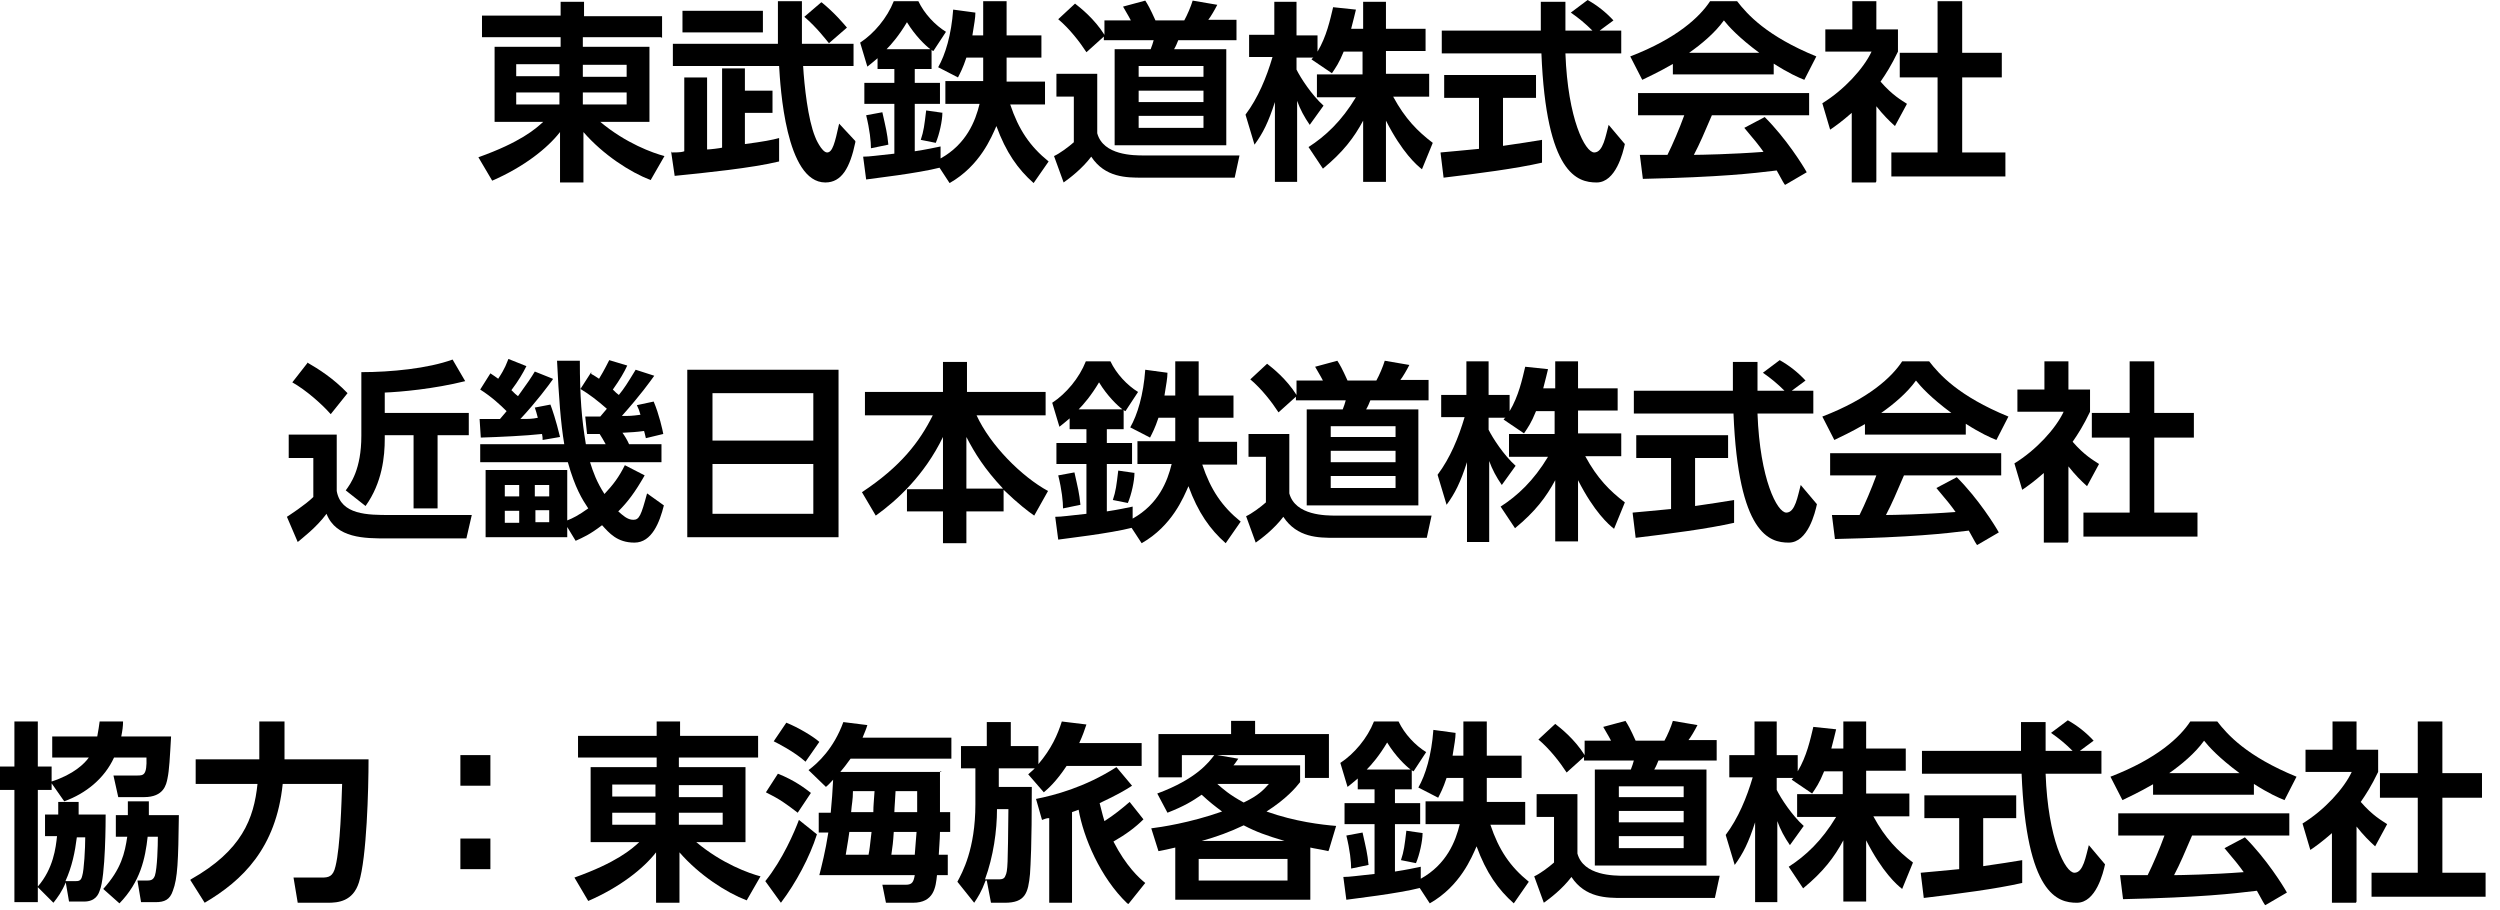
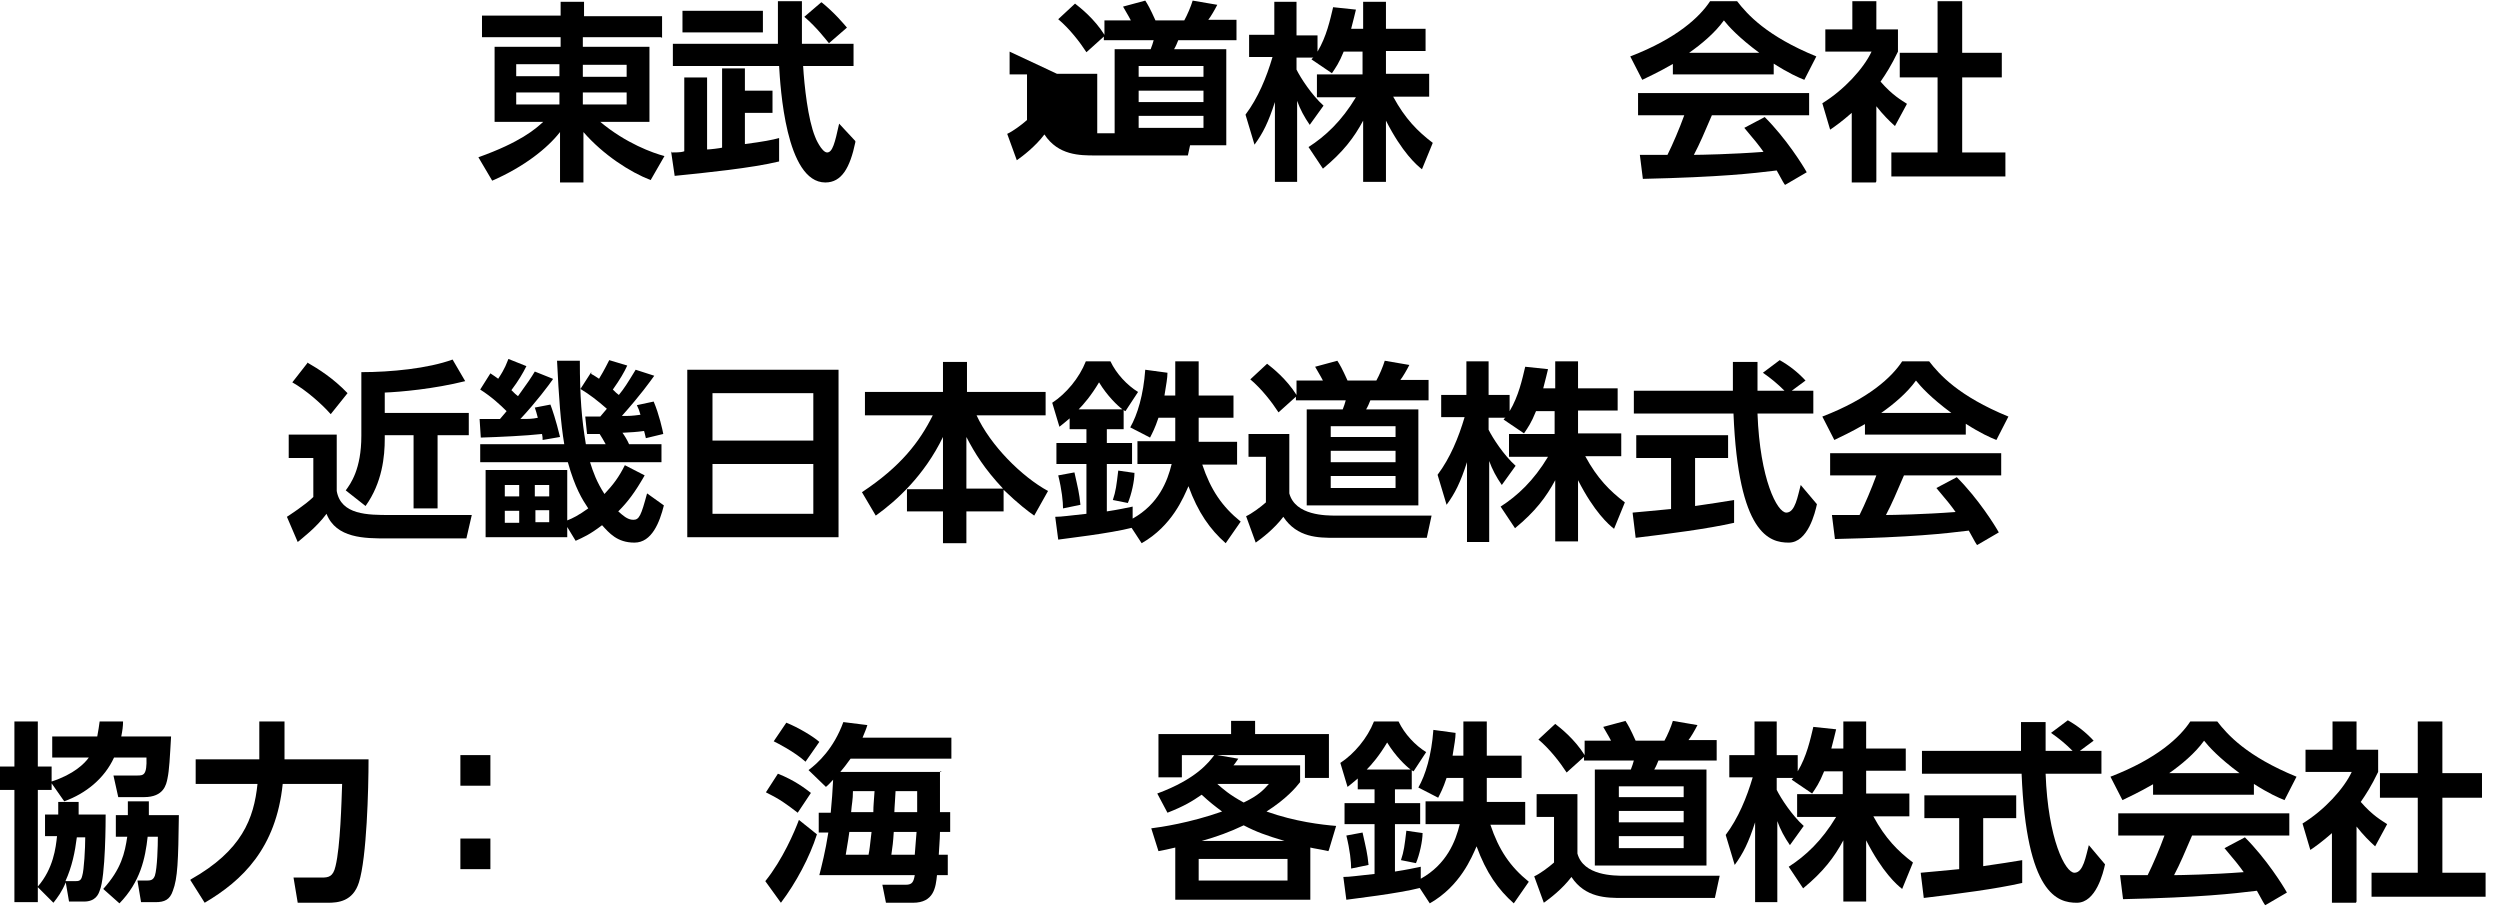
<svg xmlns="http://www.w3.org/2000/svg" id="_レイヤー_2" version="1.1" viewBox="0 0 416.5 151.6">
  <path d="M110.1,6.2h-13v1.6h11.1v12.5h-8.2c4.3,3.6,8.8,5.2,10.7,5.7l-2.3,4c-3.4-1.3-7.9-4.2-11.2-8v8.4h-3.9v-8.4c-2.1,2.7-6,5.8-11.3,8.1l-2.3-3.9c7-2.5,9.5-4.7,10.8-5.9h-8.1V7.8h11v-1.6h-13.1v-3.6h13.1V.3h3.9v2.4h13v3.6ZM86,12.7h7.2v-2h-7.2v2ZM86,17.4h7.2v-2h-7.2v2ZM97.1,10.8v2h7.3v-2h-7.3ZM97.1,15.4v2h7.3v-2h-7.3Z" />
  <path d="M111.9,25.4c1.6,0,1.8-.1,2.1-.2v-12.3h3.8v12c.5,0,2.1-.2,2.5-.3v-13.2h3.8v3.7h4.6v3.7h-4.6v5.2c3.1-.4,4.6-.7,5.7-1v3.9c-4.5,1.1-12.4,1.9-17.4,2.4l-.6-4.1ZM142.5,23.7c-.9,4.3-2.3,6.7-5,6.7-6.6,0-7.5-16-7.7-19.4h-17.7v-3.7h17.5c0-2.2,0-4.9,0-7.1h4c0,2.2,0,4.9,0,7.1h8.6v3.7h-8.4c.2,3.3.8,8.9,2,11.8,0,.1,1.1,2.6,2,2.6s1.3-1.6,2-4.8l2.7,2.9ZM113.7,1.8h13.4v3.6h-13.4V1.8ZM136.9.4c2.2,1.8,3.6,3.5,4.2,4.2l-3,2.6c-.5-.6-2-2.6-4.1-4.4l2.8-2.4Z" />
-   <path d="M156.7,27.9c-3.9,1-11.1,1.8-12.4,2l-.5-3.8c1.1,0,2.3-.2,5.2-.5v-8.3h-5v-3.5h5v-2.3h-2.8v-1.8c-.8.7-1.2,1-1.7,1.4l-1.2-4c2.3-1.5,4.5-4.1,5.6-6.9h4.1c1,2.1,2.8,4,4.6,5.1l-2.1,3.2q-.1,0-.3-.2v3.2h-2.8v2.3h4.2v3.5h-4.2v7.9c2-.3,3.3-.6,4.3-.8v2c4.3-2.4,5.8-6.2,6.5-9.1h-5.7v-3.8h6.3c0-.3,0-.6,0-1v-2.9h-2.8c-.6,1.8-1,2.5-1.4,3.3l-3.3-1.7c1.2-2.1,2.2-5.4,2.5-9.6l3.7.5c0,.9-.2,1.9-.5,3.8h1.8V.2h3.9v5.7h5.8v3.7h-5.8v2.9c0,.1,0,.9,0,1.1h6.4v3.8h-5.8c1.4,4.2,3.3,7,6.4,9.5l-2.5,3.6c-2.6-2.3-4.6-5.1-6.2-9.5-.8,1.8-2.7,6.6-7.8,9.5l-1.7-2.6ZM147,18.7c.6,2.7.8,3.4,1,5.4l-2.9.6c0-1.1-.2-3.1-.8-5.5l2.7-.5ZM155,8.2c-.8-.6-2.5-2.2-3.9-4.5-1.3,2.2-2.6,3.7-3.4,4.5h7.2ZM157,18.8c0,1.3-.5,3.6-1.1,5l-2.5-.5c.5-1.5.6-2.4.9-4.9l2.8.4Z" />
-   <path d="M176.1,12.3h6.7v9.9c1,3.7,6.1,3.7,7.8,3.7h15.9l-.8,3.7h-15.4c-2.6,0-6.2,0-8.5-3.5-1.5,2-3.6,3.6-4.6,4.3l-1.6-4.4c.9-.4,2.4-1.5,3.3-2.3v-7.6h-2.9v-3.8ZM184,6l-3,2.7c-1.1-1.7-2.8-3.9-4.7-5.5l2.8-2.6c.9.7,3.2,2.5,4.9,5.2v-2.4h4.4c-.4-.8-1.1-1.9-1.3-2.3l3.7-1c.4.6.8,1.3,1.7,3.3h4.8c.5-.9,1.1-2.3,1.4-3.3l4.1.7c-.4.8-1.1,2-1.5,2.5h4.7v3.4h-9.7c-.2.5-.4,1-.7,1.5h8.7v16h-18.6V8.2h6c.2-.5.4-1.1.5-1.5h-8.3v-.7ZM189.7,11v1.8h10.8v-1.8h-10.8ZM189.7,15.1v1.9h10.8v-1.9h-10.8ZM189.7,19.3v2h10.8v-2h-10.8Z" />
+   <path d="M176.1,12.3h6.7v9.9h15.9l-.8,3.7h-15.4c-2.6,0-6.2,0-8.5-3.5-1.5,2-3.6,3.6-4.6,4.3l-1.6-4.4c.9-.4,2.4-1.5,3.3-2.3v-7.6h-2.9v-3.8ZM184,6l-3,2.7c-1.1-1.7-2.8-3.9-4.7-5.5l2.8-2.6c.9.7,3.2,2.5,4.9,5.2v-2.4h4.4c-.4-.8-1.1-1.9-1.3-2.3l3.7-1c.4.6.8,1.3,1.7,3.3h4.8c.5-.9,1.1-2.3,1.4-3.3l4.1.7c-.4.8-1.1,2-1.5,2.5h4.7v3.4h-9.7c-.2.5-.4,1-.7,1.5h8.7v16h-18.6V8.2h6c.2-.5.4-1.1.5-1.5h-8.3v-.7ZM189.7,11v1.8h10.8v-1.8h-10.8ZM189.7,15.1v1.9h10.8v-1.9h-10.8ZM189.7,19.3v2h10.8v-2h-10.8Z" />
  <path d="M223.9,8.5c-.8,2-1.4,2.8-2,3.7l-3.4-2.3c.1-.2.2-.2.3-.3h-2.8v2c.7,1.4,2.5,4.2,4.5,6l-2.3,3.2c-.9-1.3-1.6-2.6-2.1-4v13.5h-3.7v-13.3c-1.1,3.4-2,5.2-3.4,7.1l-1.5-5c2.1-2.8,3.5-6.2,4.5-9.6h-3.9v-3.7h4.2V.3h3.7v5.6h3.5v2.7c1.5-2.5,2.1-5.3,2.6-7.4l3.8.4c-.2.9-.4,1.6-.8,3.2h2V.3h3.8v4.5h6.6v3.7h-6.6v3.8h7.2v3.8h-6c2,3.7,4.1,5.8,6.6,7.7l-1.8,4.4c-.9-.7-3.3-2.8-6-8.1v10.2h-3.8v-10.2c-1.5,2.8-3.3,5.2-6.7,8l-2.4-3.6c2.8-1.8,5.5-4.3,7.9-8.3h-6.5v-3.8h7.6v-3.8h-3.3Z" />
-   <path d="M240,25.4c1.9-.2,3.6-.3,6.4-.6v-8.5h-5.8v-3.8h15.3v3.8h-5.5v8c2.7-.4,4.8-.7,6.5-1v3.8c-4.4,1-10.6,1.8-16.4,2.5l-.5-4.1ZM266.4,5.1h3.7v3.8h-9.3c.4,11,3.3,16.5,4.8,16.5s1.9-2.8,2.4-4.6l2.7,3.2c-.3,1.4-1.5,6.4-4.7,6.4s-8.4-1.4-9.2-21.5h-16.6v-3.8h16.5c0-.9,0-4.1,0-4.8h4.1c0,.5,0,2.8,0,4.8h4.5c-1.2-1.2-2.3-2.1-3.6-3l2.8-2.1c1.6.9,3,2,4.3,3.4l-2.3,1.7Z" />
  <path d="M278.8,10.6c-2.6,1.5-4.2,2.2-5.2,2.7l-2-3.9c7.8-3,11.6-6.6,13.3-9.2h4.5c1.7,2.2,4.9,5.8,13.2,9.2l-2,3.9c-1-.4-2.6-1.1-5.1-2.7v1.8h-16.8v-1.8ZM297.3,30.7c-.4-.6-.6-1.1-1.3-2.3-4.1.5-9.3,1.1-22.3,1.4l-.5-4c.4,0,3.8,0,4.6,0,.9-1.8,2-4.4,2.8-6.6h-7.7v-3.7h28.5v3.7h-16.2c-1.2,2.8-2,4.7-3,6.6,1,0,6.4-.1,11.6-.5-.7-1-1.5-2-3.2-4l3.4-1.8c3.6,3.6,6.4,8.1,7,9.2l-3.6,2.1ZM293.1,8.8c-3.5-2.6-5.1-4.4-5.9-5.4-1.5,2.1-3.8,4-5.8,5.4h11.6Z" />
  <path d="M312.5,30.4h-4v-11.6c-1.6,1.4-2.7,2.2-3.6,2.8l-1.3-4.4c3.6-2.2,6.9-5.8,8.2-8.6h-7.7v-3.7h4.5V.2h4v4.7h3.6v3.7c-1.1,2.3-2,3.7-2.9,5,2,2.3,3.5,3.1,4.4,3.7l-2,3.7c-1-.9-2-1.9-3.1-3.3v12.5ZM322.8.2h4.1v8.6h6.6v4.1h-6.6v12.5h7.2v4h-19v-4h7.7v-12.5h-6.3v-4.1h6.3V.2Z" />
  <path d="M48.1,72.4h8v9.4c.7,4,5.2,4,8.9,4h13.6l-.9,3.9h-13.3c-3.6,0-8.4,0-10-4.1-1.7,2.3-4.1,4.1-4.8,4.7l-1.8-4.2c.3-.2,3.1-2,4.4-3.3v-6.5h-4.1v-3.8ZM51.2,60.4c1.9,1.1,4.3,2.6,6.7,5.1l-2.8,3.5c-1.5-1.7-4.1-4-6.4-5.3l2.5-3.2ZM77.5,63.5c-5.2,1.3-10.8,1.8-13.4,1.9v3.4h14v3.7h-5.2v12.2h-4v-12.2h-4.8v.6c0,2.9-.4,7.3-3.2,11.2l-3.3-2.6c.8-1.1,2.6-3.5,2.6-9.1v-10.6c4.9,0,11.1-.6,15.2-2.1l2.1,3.6Z" />
  <path d="M92.1,63.2c-.7,1-2.7,3.7-5.4,6.6,1.5,0,1.9,0,2.9-.2-.2-.8-.3-1.1-.5-1.7l2.6-.5c.3.8.9,2.5,1.6,5.4l-2.9.5c0-.4,0-.5-.1-1-2.7.3-7,.5-10.2.6l-.2-3.1c1.5,0,2,0,3.4,0,.2-.2,1-1.2,1.1-1.3-1-1-2.5-2.4-4.4-3.6l1.7-2.7c.6.4.9.6,1.3.9,1.2-1.8,1.4-2.6,1.7-3.3l3,1.2c-.6,1.2-1.3,2.4-2.5,4,.6.6.7.7,1.1,1,1.6-2.2,2.2-3.1,2.8-4.1l3,1.2ZM98.5,62.3c.6.3.8.5,1.3.8.2-.3.9-1.5,1.7-3.1l3,.9c-.5,1.1-1.2,2.3-2.4,4,.5.5.6.6,1,.9.9-1.1,1.4-1.9,2.8-4.2l3.1,1c-.8,1.1-2.2,3.1-5.4,6.7,1.3,0,1.6,0,3.1-.2-.2-.7-.3-1-.6-1.6l2.8-.6c.9,2.1,1.5,4.8,1.6,5.4l-2.9.7c-.2-.8-.2-.9-.3-1.2-1.4.2-2,.2-3.6.3.3.4.8,1.2,1.1,1.9h5.4v3h-11.9c.5,1.6,1.1,3.3,2.4,5.3,1.5-1.6,2.4-2.8,3.4-4.8l3.3,1.7c-1.6,2.8-2.8,4.4-4.4,6,.7.6,1.5,1.4,2.5,1.4s1.3-.7,2.3-4.4l2.8,2c-.7,2.8-2,6.2-4.9,6.2s-4.2-1.6-5.4-2.9c-2.1,1.6-3.1,2-4.4,2.6l-1.4-2.3v1.7h-13.6v-11.2h13.6v8.4c1-.4,1.8-.8,3.5-2-1-1.5-2.2-3.4-3.4-7.7h-14.6v-3h14c-.6-3.6-.9-7.8-1.2-13.9h3.8c0,6,.3,9.7,1,13.9h3.3c-.3-.6-.7-1.2-1-1.7-.5,0-1.8,0-2.1,0l-.3-2.9c1.7,0,1.9,0,2.5,0,.2-.2.9-1.1,1.1-1.3-1.6-1.4-2.9-2.4-4.4-3.3l1.8-2.8ZM86.5,80.8h-2.4v1.9h2.4v-1.9ZM86.5,85.1h-2.4v2h2.4v-2ZM91.5,80.8h-2.4v1.9h2.4v-1.9ZM91.5,85h-2.3v2h2.3v-2Z" />
  <path d="M139.7,61.6v27.9h-25.2v-27.9h25.2ZM118.7,73.4h16.8v-7.9h-16.8v7.9ZM118.7,77.3v8.3h16.8v-8.3h-16.8Z" />
  <path d="M157.1,81.4v-8.6c-3.1,6.4-7.7,10.6-11.2,13.1l-2.3-3.9c6.5-4.3,9.6-8.4,11.8-12.8h-11.3v-3.9h13v-5h4v5h13.1v3.9h-11.5c2.3,5,7.5,10.2,11.9,12.6l-2.3,4.1c-1-.7-2.6-1.9-5.1-4.3v3.6h-6.2v5.3h-3.9v-5.3h-6v-3.7h6ZM167.1,81.4c-3.1-3.3-4.7-5.9-6.1-8.6v8.6h6.1Z" />
  <path d="M188.7,87.9c-3.9,1-11.1,1.8-12.4,2l-.5-3.8c1.1,0,2.3-.2,5.2-.5v-8.3h-5v-3.5h5v-2.3h-2.8v-1.8c-.8.7-1.2,1-1.7,1.4l-1.2-4c2.3-1.5,4.5-4.1,5.6-6.9h4.1c1,2.1,2.8,4,4.6,5.1l-2.1,3.2q-.1,0-.3-.2v3.2h-2.8v2.3h4.2v3.5h-4.2v7.9c2-.3,3.3-.6,4.3-.8v2c4.3-2.4,5.8-6.2,6.5-9.1h-5.7v-3.8h6.3c0-.3,0-.6,0-1v-2.9h-2.8c-.6,1.8-1,2.5-1.4,3.3l-3.3-1.7c1.2-2.1,2.2-5.4,2.5-9.6l3.7.5c0,.9-.2,1.9-.5,3.8h1.8v-5.7h3.9v5.7h5.8v3.7h-5.8v2.9c0,.1,0,.9,0,1.1h6.4v3.8h-5.8c1.4,4.2,3.3,7,6.4,9.5l-2.5,3.6c-2.6-2.3-4.6-5.1-6.2-9.5-.8,1.8-2.7,6.6-7.8,9.5l-1.7-2.6ZM179,78.7c.6,2.7.8,3.4,1,5.4l-2.9.6c0-1.1-.2-3.1-.8-5.5l2.7-.5ZM187,68.2c-.8-.6-2.5-2.2-3.9-4.5-1.3,2.2-2.6,3.7-3.4,4.5h7.2ZM189,78.8c0,1.3-.5,3.6-1.1,5l-2.5-.5c.5-1.5.6-2.4.9-4.9l2.8.4Z" />
  <path d="M208.1,72.3h6.7v9.9c1,3.7,6.1,3.7,7.8,3.7h15.9l-.8,3.7h-15.4c-2.6,0-6.2,0-8.5-3.5-1.5,2-3.6,3.6-4.6,4.3l-1.6-4.4c.9-.4,2.4-1.5,3.3-2.3v-7.6h-2.9v-3.8ZM216,66l-3,2.7c-1.1-1.7-2.8-3.9-4.7-5.5l2.8-2.6c.9.7,3.2,2.5,4.9,5.2v-2.4h4.4c-.4-.8-1.1-1.9-1.3-2.3l3.7-1c.4.6.8,1.3,1.7,3.3h4.8c.5-.9,1.1-2.3,1.4-3.3l4.1.7c-.4.8-1.1,2-1.5,2.5h4.7v3.4h-9.7c-.2.5-.4,1-.7,1.5h8.7v16h-18.6v-16h6c.2-.5.4-1.1.5-1.5h-8.3v-.7ZM221.7,71v1.8h10.8v-1.8h-10.8ZM221.7,75.1v1.9h10.8v-1.9h-10.8ZM221.7,79.3v2h10.8v-2h-10.8Z" />
  <path d="M255.9,68.5c-.8,2-1.4,2.8-2,3.7l-3.4-2.3c.1-.2.2-.2.3-.3h-2.8v2c.7,1.4,2.5,4.2,4.5,6l-2.3,3.2c-.9-1.3-1.6-2.6-2.1-4v13.5h-3.7v-13.3c-1.1,3.4-2,5.2-3.4,7.1l-1.5-5c2.1-2.8,3.5-6.2,4.5-9.6h-3.9v-3.7h4.2v-5.6h3.7v5.6h3.5v2.7c1.5-2.5,2.1-5.3,2.6-7.4l3.8.4c-.2.9-.4,1.6-.8,3.2h2v-4.5h3.8v4.5h6.6v3.7h-6.6v3.8h7.2v3.8h-6c2,3.7,4.1,5.8,6.6,7.7l-1.8,4.4c-.9-.7-3.3-2.8-6-8.1v10.2h-3.8v-10.2c-1.5,2.8-3.3,5.2-6.7,8l-2.4-3.6c2.8-1.8,5.5-4.3,7.9-8.3h-6.5v-3.8h7.6v-3.8h-3.3Z" />
  <path d="M272,85.4c1.9-.2,3.6-.3,6.4-.6v-8.5h-5.8v-3.8h15.3v3.8h-5.5v8c2.7-.4,4.8-.7,6.5-1v3.8c-4.4,1-10.6,1.8-16.4,2.5l-.5-4.1ZM298.4,65.1h3.7v3.8h-9.3c.4,11,3.3,16.5,4.8,16.5s1.9-2.8,2.4-4.6l2.7,3.2c-.3,1.4-1.5,6.4-4.7,6.4s-8.4-1.4-9.2-21.5h-16.6v-3.8h16.5c0-.9,0-4.1,0-4.8h4.1c0,.5,0,2.8,0,4.8h4.5c-1.2-1.2-2.3-2.1-3.6-3l2.8-2.1c1.6.9,3,2,4.3,3.4l-2.3,1.7Z" />
  <path d="M310.8,70.6c-2.6,1.5-4.2,2.2-5.2,2.7l-2-3.9c7.8-3,11.6-6.6,13.3-9.2h4.5c1.7,2.2,4.9,5.8,13.2,9.2l-2,3.9c-1-.4-2.6-1.1-5.1-2.7v1.8h-16.8v-1.8ZM329.3,90.7c-.4-.6-.6-1.1-1.3-2.3-4.1.5-9.3,1.1-22.3,1.4l-.5-4c.4,0,3.8,0,4.6,0,.9-1.8,2-4.4,2.8-6.6h-7.7v-3.7h28.5v3.7h-16.2c-1.2,2.8-2,4.7-3,6.6,1,0,6.4-.1,11.6-.5-.7-1-1.5-2-3.2-4l3.4-1.8c3.6,3.6,6.4,8.1,7,9.2l-3.6,2.1ZM325.1,68.8c-3.5-2.6-5.1-4.4-5.9-5.4-1.5,2.1-3.8,4-5.8,5.4h11.6Z" />
-   <path d="M344.5,90.4h-4v-11.6c-1.6,1.4-2.7,2.2-3.6,2.8l-1.3-4.4c3.6-2.2,6.9-5.8,8.2-8.6h-7.7v-3.7h4.5v-4.7h4v4.7h3.6v3.7c-1.1,2.3-2,3.7-2.9,5,2,2.3,3.5,3.1,4.4,3.7l-2,3.7c-1-.9-2-1.9-3.1-3.3v12.5ZM354.8,60.2h4.1v8.6h6.6v4.1h-6.6v12.5h7.2v4h-19v-4h7.7v-12.5h-6.3v-4.1h6.3v-8.6Z" />
  <path d="M11,146.9c-.7,1.7-1.4,2.6-2.1,3.5l-2.6-2.6v2.5h-3.9v-18.7H0v-3.9h2.4v-7.5h3.9v7.5h2.3v2.5c3.7-1.2,5.5-3,6.2-4h-6.1v-3.5h7.5c.2-1.1.3-1.7.4-2.5h3.9c0,.8-.1,1.5-.3,2.5h8.3c-.2,3.5-.3,5.6-.6,7-.2,1-.6,3.1-3.9,3.1h-4.3l-.8-3.6h3.9c1.1,0,1.7,0,1.6-3h-5.4c-1.6,3.5-4.7,6-8.3,7.3l-2.1-3v1.1h-2.3v16.1c2.6-3,3-6.5,3.2-8.4h-2v-3.6h2.2c0-.5,0-.6,0-2.1h3.4c0,.9,0,1.4,0,2.1h4.5c0,.7,0,10.4-1,12.7-.2.6-.7,1.8-2.6,1.8h-2.5l-.6-3.5ZM12.4,146.8c.7,0,1.1,0,1.3-.9.3-.9.5-4.6.5-6.4h-1.4c-.3,2.4-.8,4.9-1.9,7.3h1.3ZM21.3,135.8c0-.8,0-1.2,0-2.3h3.5c0,.7,0,1.1,0,2.3h5c-.1,7.7-.2,10.5-1,12.6-.5,1.5-1.4,1.9-2.9,1.9h-2.4l-.6-3.6h1.4c.7,0,1.2,0,1.5-.8.4-1.2.5-5,.5-6.5h-1.7c-.4,3.6-1.2,7.5-4.7,11.1l-2.7-2.4c3-3.3,3.6-6,4-8.7h-1.9v-3.6h2.1Z" />
  <path d="M31.8,146.5c8.5-4.8,10.5-10.1,11.1-15.9h-10.3v-4.1h10.6c0-1,0-1.7,0-2.8v-3.5h4.2v3.6c0,.7,0,1.3,0,2.7h14c0,5-.3,16.4-1.6,20.5-1,3.2-3.5,3.4-5.2,3.4h-5l-.7-4.2h4.7c1.1,0,1.9-.1,2.3-1.9.8-3.2,1-10.8,1.1-13.7h-9.9c-1.1,10.7-6.7,16.1-13,19.8l-2.4-3.8Z" />
  <path d="M81.7,125.8v5.1h-5v-5.1h5ZM81.7,139.7v5.1h-5v-5.1h5Z" />
-   <path d="M126.1,126.2h-13v1.6h11.1v12.5h-8.2c4.3,3.6,8.8,5.2,10.7,5.7l-2.3,4c-3.4-1.3-7.9-4.2-11.2-8v8.4h-3.9v-8.4c-2.1,2.7-6,5.8-11.3,8.1l-2.3-3.9c7-2.5,9.5-4.7,10.8-5.9h-8.1v-12.5h11v-1.6h-13.1v-3.6h13.1v-2.4h3.9v2.4h13v3.6ZM102,132.7h7.2v-2h-7.2v2ZM102,137.4h7.2v-2h-7.2v2ZM113.1,130.8v2h7.3v-2h-7.3ZM113.1,135.4v2h7.3v-2h-7.3Z" />
  <path d="M127.5,146.8c2.9-3.6,4.9-8.3,5.6-10.2l3,2.4c-1.2,3.8-3.5,8.1-6,11.4l-2.6-3.6ZM132.9,135.4c-2.1-1.6-2.9-2.2-5.3-3.4l2-3.1c2.8,1.1,4.6,2.5,5.5,3.2l-2.2,3.3ZM134.2,126.9c-1.9-1.7-4.7-3.1-5.3-3.4l2.1-3.1c2,.8,4.5,2.3,5.5,3.2l-2.3,3.3ZM156.6,128.5c0,.8,0,6.5,0,6.8h1.7v3.3h-1.7c0,1.2-.2,3.3-.2,3.8h1.5v3.4h-1.8c-.2,2-.5,4.6-4,4.6h-4.5l-.6-3h3.9c1.1,0,1.3-.5,1.5-1.6h-15.9c.4-1.6,1-3.9,1.5-7.1h-1.6v-3.3h2c.2-2.2.3-3.4.4-5.5-.4.4-.6.7-1.2,1.2l-2.9-2.8c1.6-1.2,4.2-3.6,5.8-8l4,.5c-.2.7-.4,1.1-.8,2.1h14.8v3.5h-16.8c-.8,1.1-1.1,1.5-1.7,2.2h16.9ZM144.7,142.4c.2-1,.2-1.3.5-3.8h-3.7c-.3,2.2-.4,2.4-.6,3.8h3.8ZM145.5,135.3c0-1.2.1-1.8.2-3.5h-3.6c0,1.5-.2,2.1-.3,3.5h3.6ZM152.4,142.4c.1-1.6.2-2.3.3-3.8h-3.8c-.1,1.7-.2,2.4-.4,3.8h4ZM152.8,135.3c0-1.6,0-1.9,0-3.5h-3.6c0,.5-.2,2.9-.2,3.5h3.7Z" />
-   <path d="M164.2,146.7c-.7,1.9-1.3,2.8-1.9,3.7l-2.8-3.5c.8-1.5,3-5.4,3-12.9v-6h-2.4v-3.7h4.3v-4h4v4h4.6v3c2.2-2.6,3.2-4.9,3.9-7.1l4.1.5c-.3.9-.6,1.8-1.2,3.1h10.4v3.8h-12.5c-1.8,2.7-3.1,3.8-3.8,4.4l-2.6-3c.7-.6.9-.8,1.1-1h-6v3.1h5.5c0,10.1-.2,12.8-.3,14.5-.3,3.2-.8,4.8-4.2,4.8h-2.3l-.7-3.7ZM166.2,146.5c.6,0,1.1,0,1.3-.6.4-.8.4-1.8.5-11.1h-1.9c0,3.6-.6,7.9-2,11.7h2ZM187.8,150.5c-4.5-4.3-7.3-11-8.1-15.6-.3.1-.5.2-1.1.4v15.1h-3.8v-14.1c-.5,0-.6.1-1.2.3l-1-3.5c3-.6,8.1-1.9,13.4-5.3l2.6,3.1c-.9.6-2.4,1.5-5.4,2.9.2.7.4,1.7.8,3,1.7-1.1,2.8-2,4.2-3.2l2.3,2.9c-1.3,1.3-2.9,2.5-5,3.7,2.1,4.1,4.3,6.1,5.3,6.9l-2.8,3.5Z" />
  <path d="M221.3,141.8c-1.8-.4-2.2-.4-3-.6v8.7h-22.5v-8.7c-.8.2-2.2.5-2.8.6l-1.2-3.8c1.6-.2,6.4-.9,11.8-2.8-1.2-.9-2-1.5-3.4-2.8-1.6,1.1-2.9,1.9-5.7,3l-1.7-3.2c6.5-2.4,8.6-5.2,9.5-6.4h-5.4v3.7h-3.9v-7.2h12.1v-2.2h4v2.2h12.3v7.3h-4v-3.8h-14.6l3.5.6c-.2.3-.6.9-.8,1.1h11.1v2.8c-.7.9-2.3,2.8-5.6,4.9,4.8,1.7,9.2,2.2,11.6,2.4l-1.2,4ZM214.5,143.1h-14.8v3.6h14.8v-3.6ZM214,140.1c-3-.9-4.7-1.5-6.8-2.6-2.3,1.1-4.5,1.9-7,2.6h13.8ZM202.8,130.6c.9.8,2,1.8,4.4,3.1,2.5-1.2,3.3-2.1,4.2-3.1h-8.6Z" />
  <path d="M236.7,147.9c-3.9,1-11.1,1.8-12.4,2l-.5-3.8c1.1,0,2.3-.2,5.2-.5v-8.3h-5v-3.5h5v-2.3h-2.8v-1.8c-.8.7-1.2,1-1.7,1.4l-1.2-4c2.3-1.5,4.5-4.1,5.6-6.9h4.1c1,2.1,2.8,4,4.6,5.1l-2.1,3.2q-.1,0-.3-.2v3.2h-2.8v2.3h4.2v3.5h-4.2v7.9c2-.3,3.3-.6,4.3-.8v2c4.3-2.4,5.8-6.2,6.5-9.1h-5.7v-3.8h6.3c0-.3,0-.6,0-1v-2.9h-2.8c-.6,1.8-1,2.5-1.4,3.3l-3.3-1.7c1.2-2.1,2.2-5.4,2.5-9.6l3.7.5c0,.9-.2,1.9-.5,3.8h1.8v-5.7h3.9v5.7h5.8v3.7h-5.8v2.9c0,.1,0,.9,0,1.1h6.4v3.8h-5.8c1.4,4.2,3.3,7,6.4,9.5l-2.5,3.6c-2.6-2.3-4.6-5.1-6.2-9.5-.8,1.8-2.7,6.6-7.8,9.5l-1.7-2.6ZM227,138.7c.6,2.7.8,3.4,1,5.4l-2.9.6c0-1.1-.2-3.1-.8-5.5l2.7-.5ZM235,128.2c-.8-.6-2.5-2.2-3.9-4.5-1.3,2.2-2.6,3.7-3.4,4.5h7.2ZM237,138.8c0,1.3-.5,3.6-1.1,5l-2.5-.5c.5-1.5.6-2.4.9-4.9l2.8.4Z" />
  <path d="M256.1,132.3h6.7v9.9c1,3.7,6.1,3.7,7.8,3.7h15.9l-.8,3.7h-15.4c-2.6,0-6.2,0-8.5-3.5-1.5,2-3.6,3.6-4.6,4.3l-1.6-4.4c.9-.4,2.4-1.5,3.3-2.3v-7.6h-2.9v-3.8ZM264,126l-3,2.7c-1.1-1.7-2.8-3.9-4.7-5.5l2.8-2.6c.9.7,3.2,2.5,4.9,5.2v-2.4h4.4c-.4-.8-1.1-1.9-1.3-2.3l3.7-1c.4.6.8,1.3,1.7,3.3h4.8c.5-.9,1.1-2.3,1.4-3.3l4.1.7c-.4.8-1.1,2-1.5,2.5h4.7v3.4h-9.7c-.2.5-.4,1-.7,1.5h8.7v16h-18.6v-16h6c.2-.5.4-1.1.5-1.5h-8.3v-.7ZM269.7,131v1.8h10.8v-1.8h-10.8ZM269.7,135.1v1.9h10.8v-1.9h-10.8ZM269.7,139.3v2h10.8v-2h-10.8Z" />
  <path d="M303.9,128.5c-.8,2-1.4,2.8-2,3.7l-3.4-2.3c.1-.2.2-.2.3-.3h-2.8v2c.7,1.4,2.5,4.2,4.5,6l-2.3,3.2c-.9-1.3-1.6-2.6-2.1-4v13.5h-3.7v-13.3c-1.1,3.4-2,5.2-3.4,7.1l-1.5-5c2.1-2.8,3.5-6.2,4.5-9.6h-3.9v-3.7h4.2v-5.6h3.7v5.6h3.5v2.7c1.5-2.5,2.1-5.3,2.6-7.4l3.8.4c-.2.9-.4,1.6-.8,3.2h2v-4.5h3.8v4.5h6.6v3.7h-6.6v3.8h7.2v3.8h-6c2,3.7,4.1,5.8,6.6,7.7l-1.8,4.4c-.9-.7-3.3-2.8-6-8.1v10.2h-3.8v-10.2c-1.5,2.8-3.3,5.2-6.7,8l-2.4-3.6c2.8-1.8,5.5-4.3,7.9-8.3h-6.5v-3.8h7.6v-3.8h-3.3Z" />
  <path d="M320,145.4c1.9-.2,3.6-.3,6.4-.6v-8.5h-5.8v-3.8h15.3v3.8h-5.5v8c2.7-.4,4.8-.7,6.5-1v3.8c-4.4,1-10.6,1.8-16.4,2.5l-.5-4.1ZM346.4,125.1h3.7v3.8h-9.3c.4,11,3.3,16.5,4.8,16.5s1.9-2.8,2.4-4.6l2.7,3.2c-.3,1.4-1.5,6.4-4.7,6.4s-8.4-1.4-9.2-21.5h-16.6v-3.8h16.5c0-.9,0-4.1,0-4.8h4.1c0,.5,0,2.8,0,4.8h4.5c-1.2-1.2-2.3-2.1-3.6-3l2.8-2.1c1.6.9,3,2,4.3,3.4l-2.3,1.7Z" />
  <path d="M358.8,130.6c-2.6,1.5-4.2,2.2-5.2,2.7l-2-3.9c7.8-3,11.6-6.6,13.3-9.2h4.5c1.7,2.2,4.9,5.8,13.2,9.2l-2,3.9c-1-.4-2.6-1.1-5.1-2.7v1.8h-16.8v-1.8ZM377.3,150.7c-.4-.6-.6-1.1-1.3-2.3-4.1.5-9.3,1.1-22.3,1.4l-.5-4c.4,0,3.8,0,4.6,0,.9-1.8,2-4.4,2.8-6.6h-7.7v-3.7h28.5v3.7h-16.2c-1.2,2.8-2,4.7-3,6.6,1,0,6.4-.1,11.6-.5-.7-1-1.5-2-3.2-4l3.4-1.8c3.6,3.6,6.4,8.1,7,9.2l-3.6,2.1ZM373.1,128.8c-3.5-2.6-5.1-4.4-5.9-5.4-1.5,2.1-3.8,4-5.8,5.4h11.6Z" />
  <path d="M392.5,150.4h-4v-11.6c-1.6,1.4-2.7,2.2-3.6,2.8l-1.3-4.4c3.6-2.2,6.9-5.8,8.2-8.6h-7.7v-3.7h4.5v-4.7h4v4.7h3.6v3.7c-1.1,2.3-2,3.7-2.9,5,2,2.3,3.5,3.1,4.4,3.7l-2,3.7c-1-.9-2-1.9-3.1-3.3v12.5ZM402.8,120.2h4.1v8.6h6.6v4.1h-6.6v12.5h7.2v4h-19v-4h7.7v-12.5h-6.3v-4.1h6.3v-8.6Z" />
</svg>